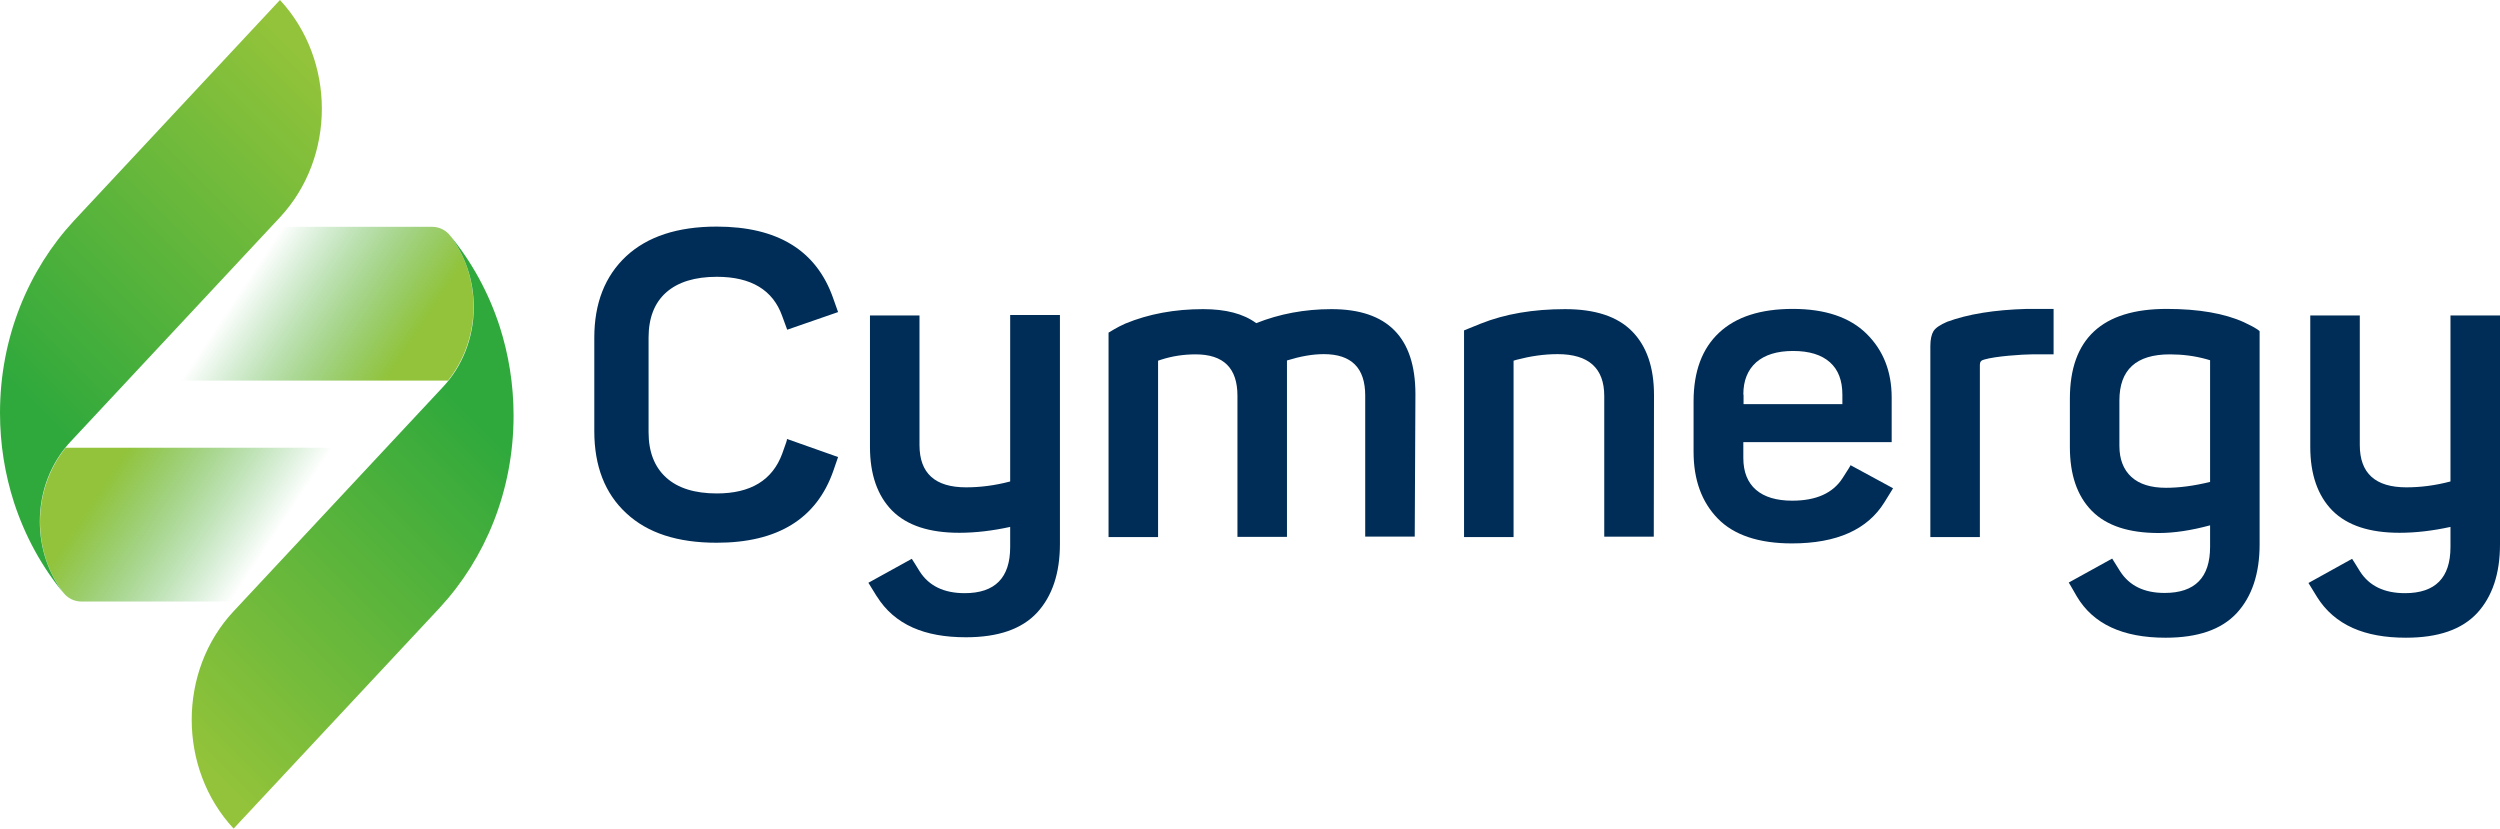
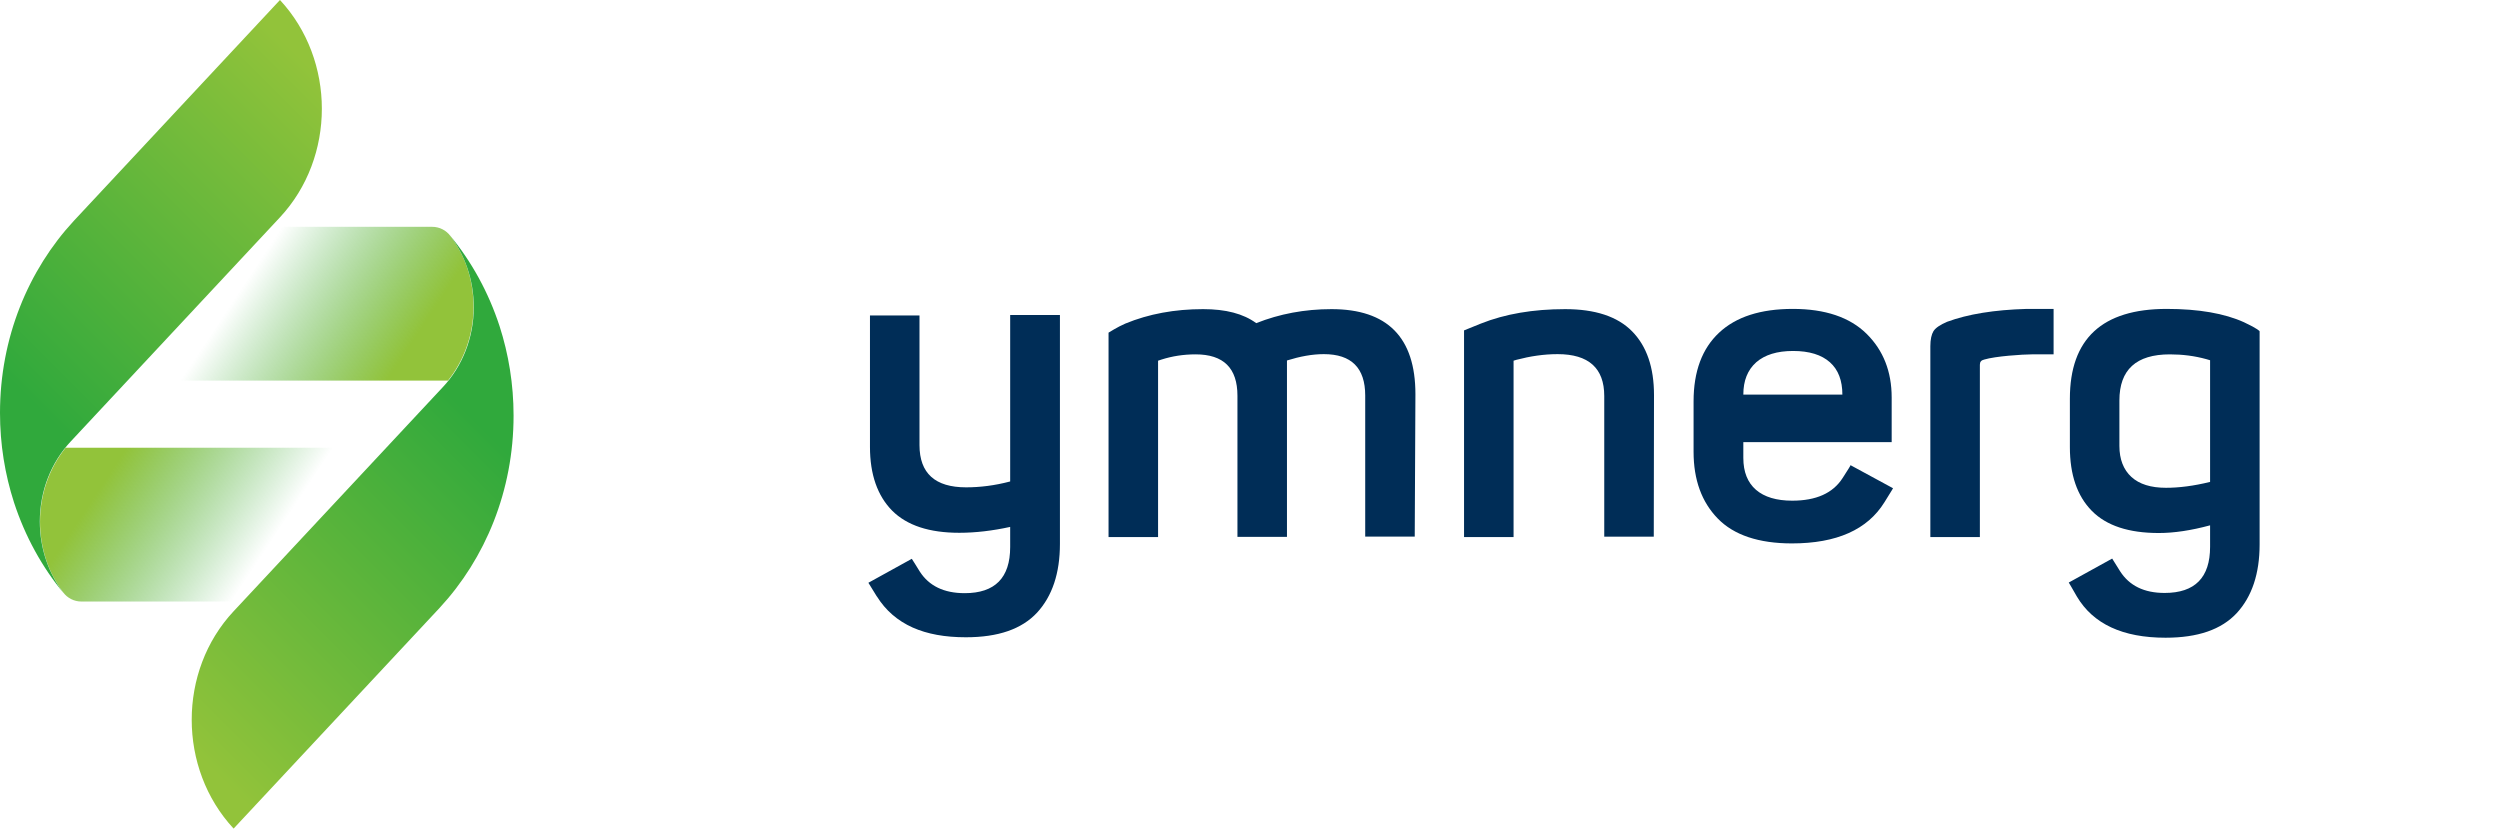
<svg xmlns="http://www.w3.org/2000/svg" version="1.1" id="圖層_1" x="0px" y="0px" viewBox="0 0 1105.5 366.4" style="enable-background:new 0 0 1105.5 366.4;" xml:space="preserve">
  <style type="text/css">
	.st0{fill:url(#SVGID_1_);}
	.st1{fill:url(#SVGID_00000108295349335666391460000016001119940999761308_);}
	.st2{fill:url(#SVGID_00000138569008886879109560000008271763369155671447_);}
	.st3{fill:url(#SVGID_00000137842084750453328120000003871325022909777064_);}
	.st4{fill:#002D57;}
</style>
  <g>
    <g>
      <linearGradient id="SVGID_1_" gradientUnits="userSpaceOnUse" x1="1045.461" y1="37.157" x2="1109.039" y2="79.183" gradientTransform="matrix(-1 0 0 -1 1165.299 276.777)">
        <stop offset="1.298195e-07" style="stop-color:#30A93C;stop-opacity:0" />
        <stop offset="1" style="stop-color:#92C33A" />
      </linearGradient>
      <path class="st0" d="M29,198c-7,8.8-11.3,20.2-11.3,32.7c0,11.8,3.8,22.7,10.2,31.2c1.9,2.6,4.9,4.1,8.1,4.1l118.9,0l29.1-68H29z" />
      <linearGradient id="SVGID_00000102522550638722324760000018335278310785073343_" gradientUnits="userSpaceOnUse" x1="-278.071" y1="156.039" x2="-214.493" y2="198.065" gradientTransform="matrix(1 0 0 1 385.307 -29.307)">
        <stop offset="1.298195e-07" style="stop-color:#30A93C;stop-opacity:0" />
        <stop offset="1" style="stop-color:#92C33A" />
      </linearGradient>
      <path style="fill:url(#SVGID_00000102522550638722324760000018335278310785073343_);" d="M198.1,168.3c7-8.8,11.3-20.2,11.3-32.7    c0-11.8-3.8-22.7-10.2-31.2c-1.9-2.6-4.9-4.1-8.1-4.1l-118.9,0l-29.1,68H198.1z" />
      <linearGradient id="SVGID_00000182505345797928414730000001708891512178960818_" gradientUnits="userSpaceOnUse" x1="21.629" y1="185.623" x2="157.484" y2="49.768">
        <stop offset="4.993059e-09" style="stop-color:#30A93C" />
        <stop offset="1" style="stop-color:#92C33A" />
      </linearGradient>
      <path style="fill:url(#SVGID_00000182505345797928414730000001708891512178960818_);" d="M123.8,0L32.7,97.6l0,0l0,0    C12.5,119.4,0,149.4,0,182.6c0,13.9,2.2,27.2,6.2,39.6l0,0l0,0c4.9,15,12.4,28.6,22,40.2c-6.6-8.6-10.6-19.7-10.6-31.8    c0-13.8,5.2-26.3,13.6-35.3l0,0l92.6-99.2C148.5,69.6,148.5,26.6,123.8,0z" />
      <linearGradient id="SVGID_00000101795288375512547020000001305455520777709239_" gradientUnits="userSpaceOnUse" x1="1345.16" y1="66.741" x2="1481.015" y2="-69.114" gradientTransform="matrix(-1 0 0 -1 1550.606 247.47)">
        <stop offset="0" style="stop-color:#30A93C" />
        <stop offset="1" style="stop-color:#92C33A" />
      </linearGradient>
      <path style="fill:url(#SVGID_00000101795288375512547020000001305455520777709239_);" d="M103.3,366.4l91.1-97.6l0,0l0,0    c20.2-21.8,32.7-51.8,32.7-85c0-13.9-2.2-27.2-6.2-39.6l0,0l0,0c-4.9-15-12.4-28.6-22-40.2c6.6,8.6,10.6,19.7,10.6,31.8    c0,13.8-5.2,26.3-13.6,35.3l0,0l-92.6,99.2C78.6,296.7,78.6,339.8,103.3,366.4z" />
    </g>
    <g>
-       <path class="st4" d="M345.9,200.6c-4.3,11.7-13.9,17.6-28.9,17.6c-9.7,0-17.2-2.3-22.4-7c-5.2-4.7-7.8-11.4-7.8-20.1v-41.8    c0-8.7,2.6-15.4,7.8-20c5.2-4.6,12.7-6.9,22.4-6.9c15.1,0,24.8,5.8,28.9,17.4c0.3,0.9,2.2,6,2.2,6l22.5-7.8c0,0-0.5-1.5-2.2-6.2    c-7.4-21.1-24.6-31.6-51.5-31.6c-17.3,0-30.6,4.4-40,13.1c-9.4,8.8-14.1,20.8-14.1,36v41.4c0,15.4,4.7,27.5,14.1,36.2    c9.4,8.8,22.7,13.1,40,13.1c27,0,44.2-10.6,51.6-31.8c1.9-5.4,2.1-6.1,2.1-6.1l-22.6-8C348.1,194.5,347.7,195.6,345.9,200.6z" />
      <path class="st4" d="M446.7,139.5l0,73.4c-6.8,1.8-13.3,2.6-19.5,2.6c-13.7,0-20.6-6.2-20.6-18.7v-57.3h-21.9v58.1    c0,12.2,3.3,21.6,9.8,28.2c6.6,6.6,16.5,9.8,29.7,9.8c7.2,0,14.7-0.9,22.5-2.6v8.9c0,13.6-6.7,20.4-20.1,20.4    c-9.2,0-15.8-3.2-19.9-9.6c-1.5-2.5-2.7-4.3-3.5-5.6L384,257.7c0.3,0.5,1.2,2,3.7,6c0,0,0.1,0.1,0.1,0.1l0,0    c3.8,6.1,9.1,10.7,15.8,13.7c6.5,2.9,14.3,4.3,23.5,4.3c14.3,0,24.7-3.6,31.5-10.9c6.7-7.3,10.1-17.4,10.1-30.4l0-101.2H446.7z" />
      <path class="st4" d="M625.9,174.3c0-25.1-12.4-37.6-37.1-37.6c-11.9,0-23,2.1-33.3,6.2c-5.7-4.2-13.5-6.2-23.5-6.2    c-12.5,0-24,2.1-34.4,6.4c-3.3,1.4-7.4,4-7.4,4v90.4h21.9l0-78c0,0,0,0,1.5-0.5c4.7-1.5,9.7-2.3,15.1-2.3    c12.4,0,18.5,6.1,18.5,18.3l0,62.4h21.9v-78c5.8-1.8,11.2-2.8,16.3-2.8c12.2,0,18.3,6.1,18.3,18.3l0,62.4h21.9L625.9,174.3z" />
      <path class="st4" d="M992.3,142.5c-8.6-3.9-20-5.9-34.2-5.9c-28.5,0-42.8,13.2-42.8,39.7v21.4c0,12.2,3.2,21.6,9.7,28.2    c6.5,6.6,16.4,9.8,29.6,9.8c6.7,0,14.2-1.1,22.7-3.4v9.5c0,13.6-6.7,20.4-20.1,20.4c-9.1,0-15.6-3.2-19.7-9.6    c-3.2-5.2-3.5-5.6-3.5-5.6l-19.2,10.6c0,0,1.4,2.3,3.6,6.2c7.2,12.1,20.2,18.2,39.2,18.2c14.3,0,24.7-3.6,31.5-10.9    c6.7-7.3,10.1-17.4,10.1-30.4v-94.2C999.3,146.5,998.5,145.4,992.3,142.5z M977.3,213.1c-7.3,1.8-13.8,2.6-19.5,2.6    c-6.7,0-11.8-1.6-15.3-4.8c-3.5-3.2-5.3-7.8-5.3-13.7v-20.1c0-13.6,7.4-20.4,22.3-20.4c5.7,0,11,0.7,16.1,2.1    c1.5,0.4,1.7,0.5,1.7,0.5V213.1z" />
-       <path class="st4" d="M1105.5,139.5h-21.9l0,73.4c-6.8,1.8-13.3,2.6-19.5,2.6c-13.7,0-20.6-6.2-20.6-18.7v-57.3h-21.9v58.1    c0,12.2,3.3,21.6,9.8,28.2c6.6,6.6,16.5,9.8,29.7,9.8c7.2,0,14.7-0.9,22.5-2.6v8.9c0,13.6-6.7,20.4-20.1,20.4    c-9.2,0-15.8-3.2-19.9-9.6c-1.5-2.5-2.7-4.3-3.5-5.6l-19.3,10.7l3.8,6.2l0,0c3.8,6.1,9.1,10.7,15.8,13.7    c6.5,2.9,14.3,4.3,23.5,4.3c14.3,0,24.7-3.6,31.5-10.9c6.7-7.3,10.1-17.4,10.1-30.4L1105.5,139.5z" />
      <path class="st4" d="M731.4,174.7c0-12.2-3.2-21.6-9.7-28.2c-6.5-6.6-16.4-9.8-29.6-9.8c-14.1,0-26.5,2.1-37.3,6.4    c-6,2.4-7.4,3-7.4,3v91.4h21.9v-78c0,0,0,0,1.3-0.4c6.1-1.6,12.1-2.5,18.2-2.5c13.7,0,20.6,6.2,20.6,18.5l0,62.2h21.9L731.4,174.7    z" />
-       <path class="st4" d="M814.8,211.4c-4.3,6.7-11.7,10-22.3,10c-6.9,0-12.3-1.6-16-4.8c-3.7-3.2-5.6-7.9-5.6-14.1v-7h65.6v-19.7    c0-11.5-3.7-20.9-11.1-28.2c-7.4-7.3-18.3-11-32.6-11c-14.3,0-25.1,3.5-32.6,10.5c-7.5,7-11.3,17.1-11.3,30.4v22.3    c0,12.4,3.6,22.2,10.7,29.5c7.1,7.3,18.1,11,32.8,11c19.8,0,33.4-6.1,40.9-18.2c3.7-5.9,3.8-6.2,3.8-6.2l-18.8-10.2    C818.4,205.8,817.1,207.8,814.8,211.4z M770.9,174.5c0-6.2,1.9-10.9,5.7-14.3c3.8-3.3,9.2-5,16.3-5c7.2,0,12.6,1.7,16.3,5    c3.7,3.3,5.5,8.1,5.5,14.3v4.2h-43.7V174.5z" />
+       <path class="st4" d="M814.8,211.4c-4.3,6.7-11.7,10-22.3,10c-6.9,0-12.3-1.6-16-4.8c-3.7-3.2-5.6-7.9-5.6-14.1v-7h65.6v-19.7    c0-11.5-3.7-20.9-11.1-28.2c-7.4-7.3-18.3-11-32.6-11c-14.3,0-25.1,3.5-32.6,10.5c-7.5,7-11.3,17.1-11.3,30.4v22.3    c0,12.4,3.6,22.2,10.7,29.5c7.1,7.3,18.1,11,32.8,11c19.8,0,33.4-6.1,40.9-18.2c3.7-5.9,3.8-6.2,3.8-6.2l-18.8-10.2    C818.4,205.8,817.1,207.8,814.8,211.4z M770.9,174.5c0-6.2,1.9-10.9,5.7-14.3c3.8-3.3,9.2-5,16.3-5c7.2,0,12.6,1.7,16.3,5    c3.7,3.3,5.5,8.1,5.5,14.3h-43.7V174.5z" />
      <path class="st4" d="M896.2,136.6c-14.3,0.4-26,2.3-35.2,5.7c-3,1.3-5,2.6-6,4.1c-0.9,1.5-1.4,3.7-1.4,6.7l0,84.4h21.9l0-76.2    c0-1.3,0.6-2,1.9-2.3c4.9-1.5,17.2-2.3,21-2.3s9.7,0,9.7,0v-20.1L896.2,136.6z" />
    </g>
  </g>
</svg>